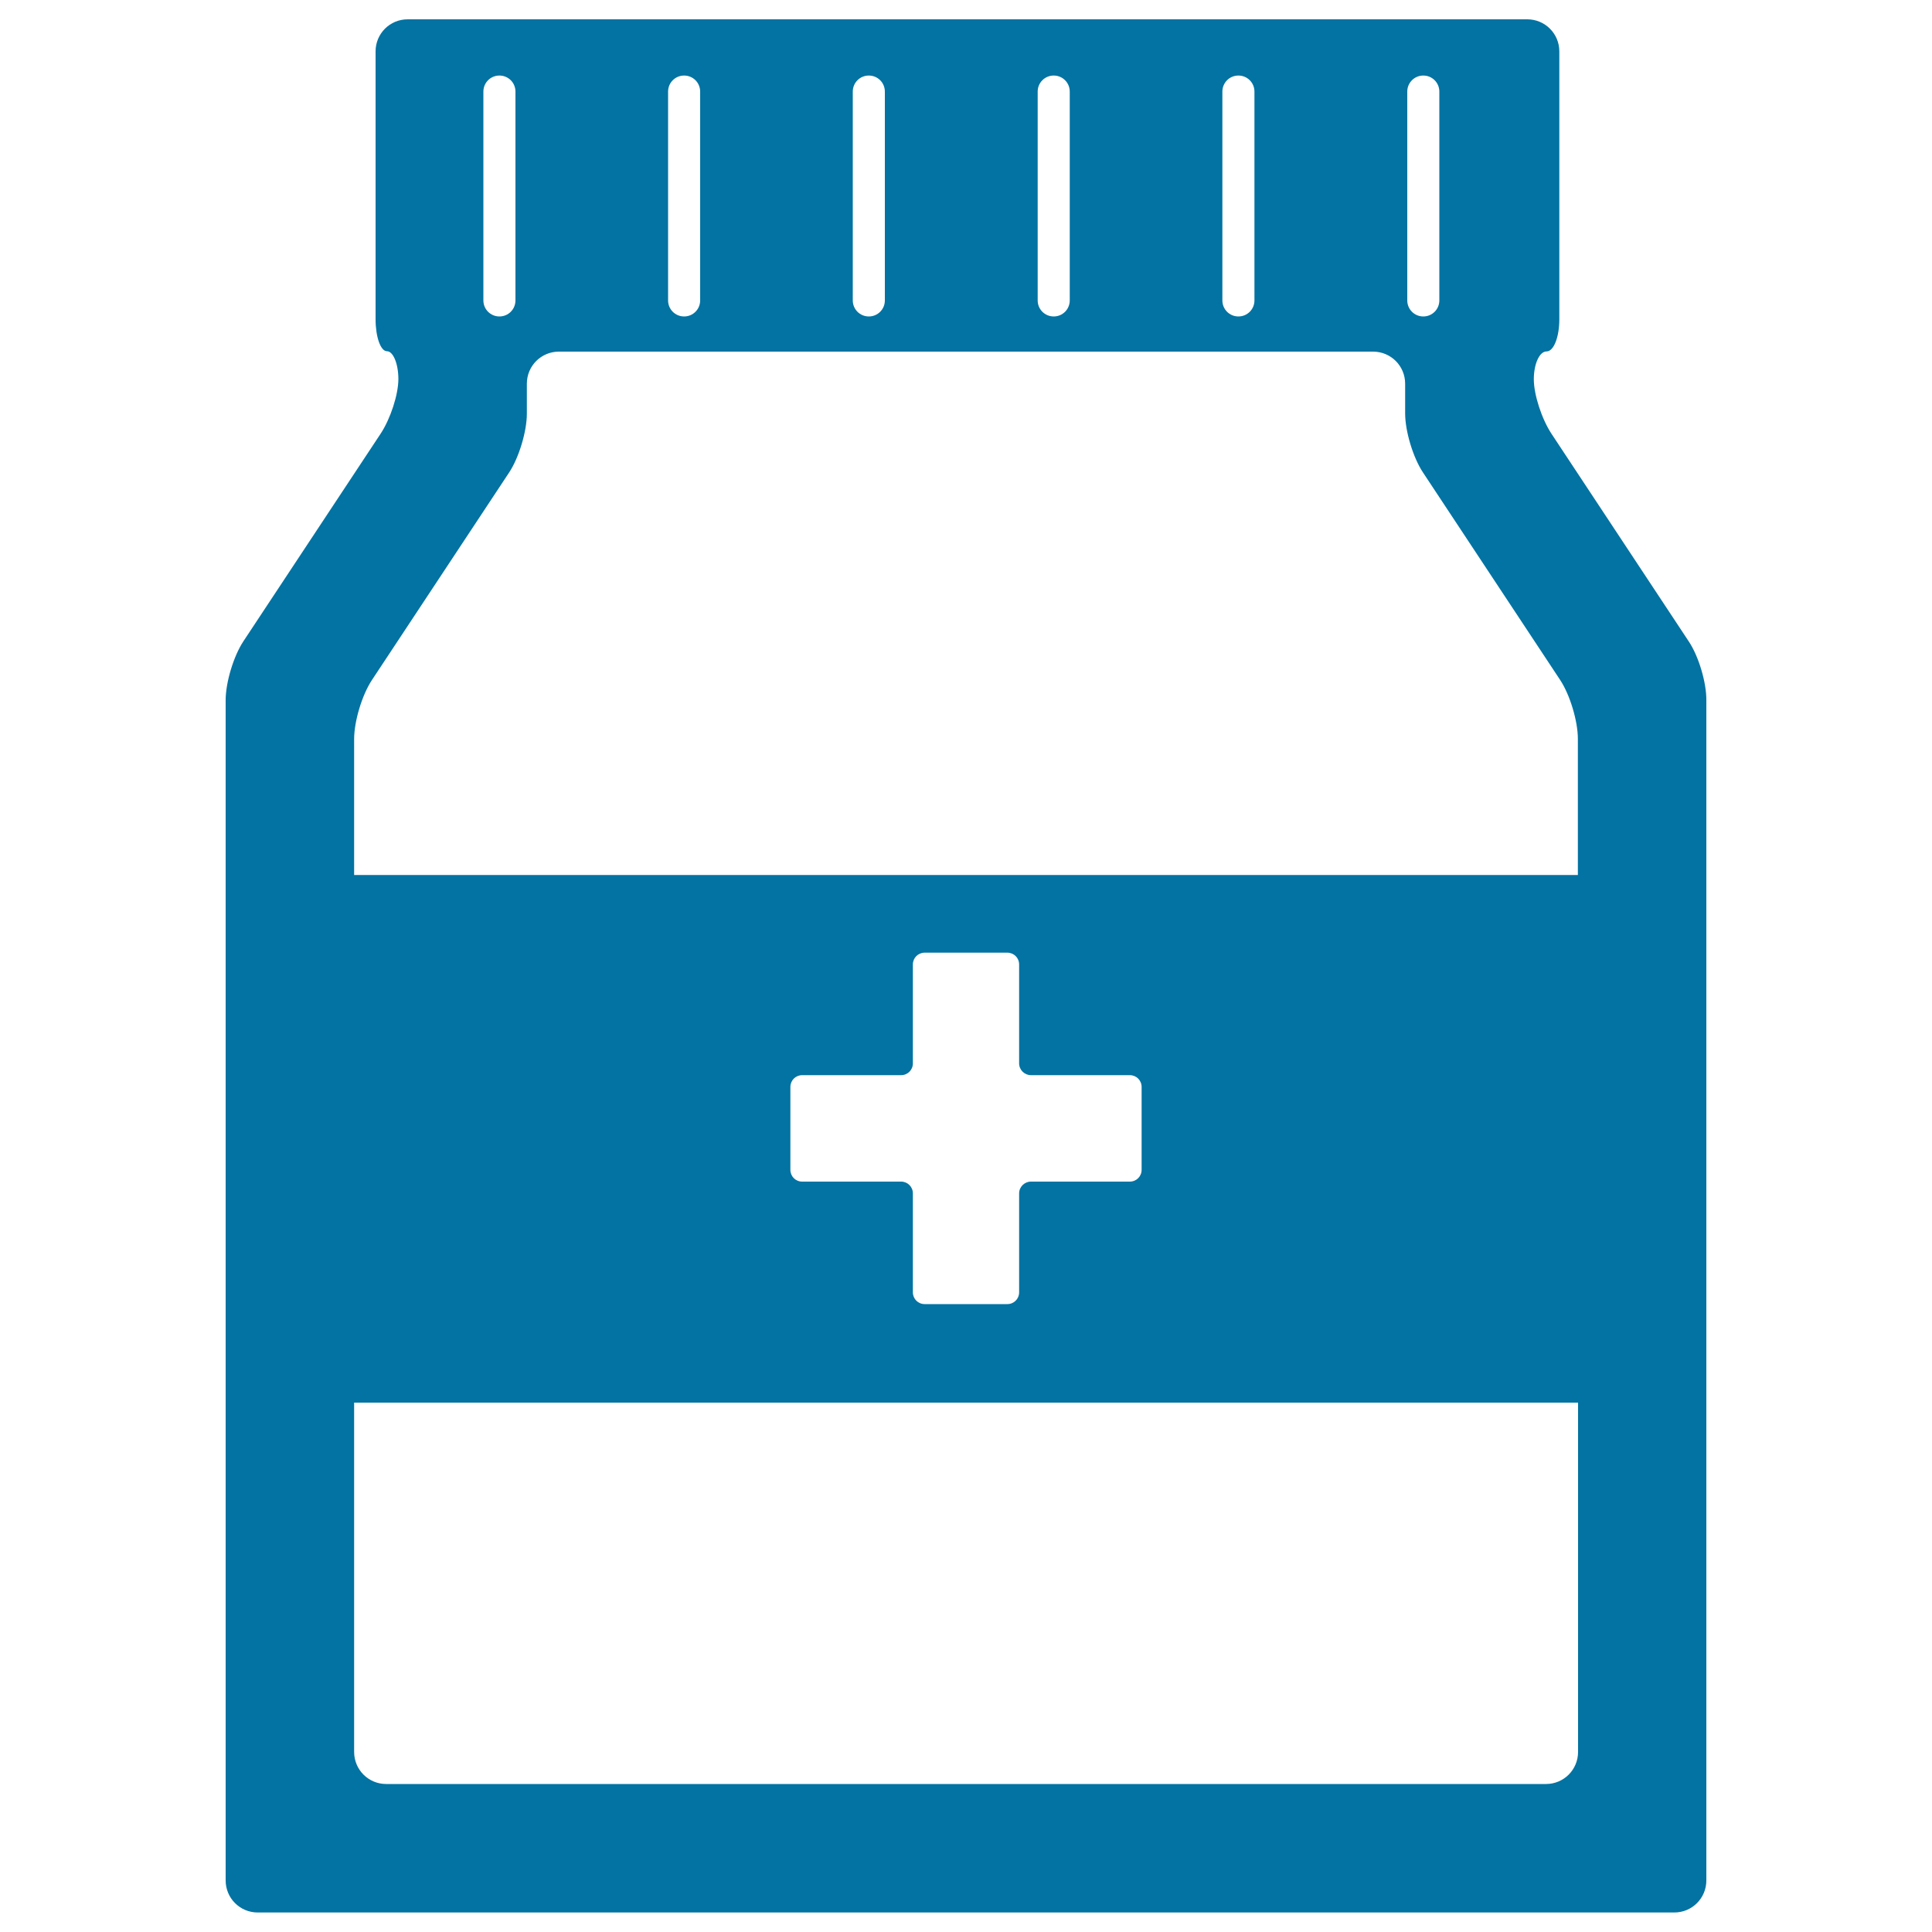
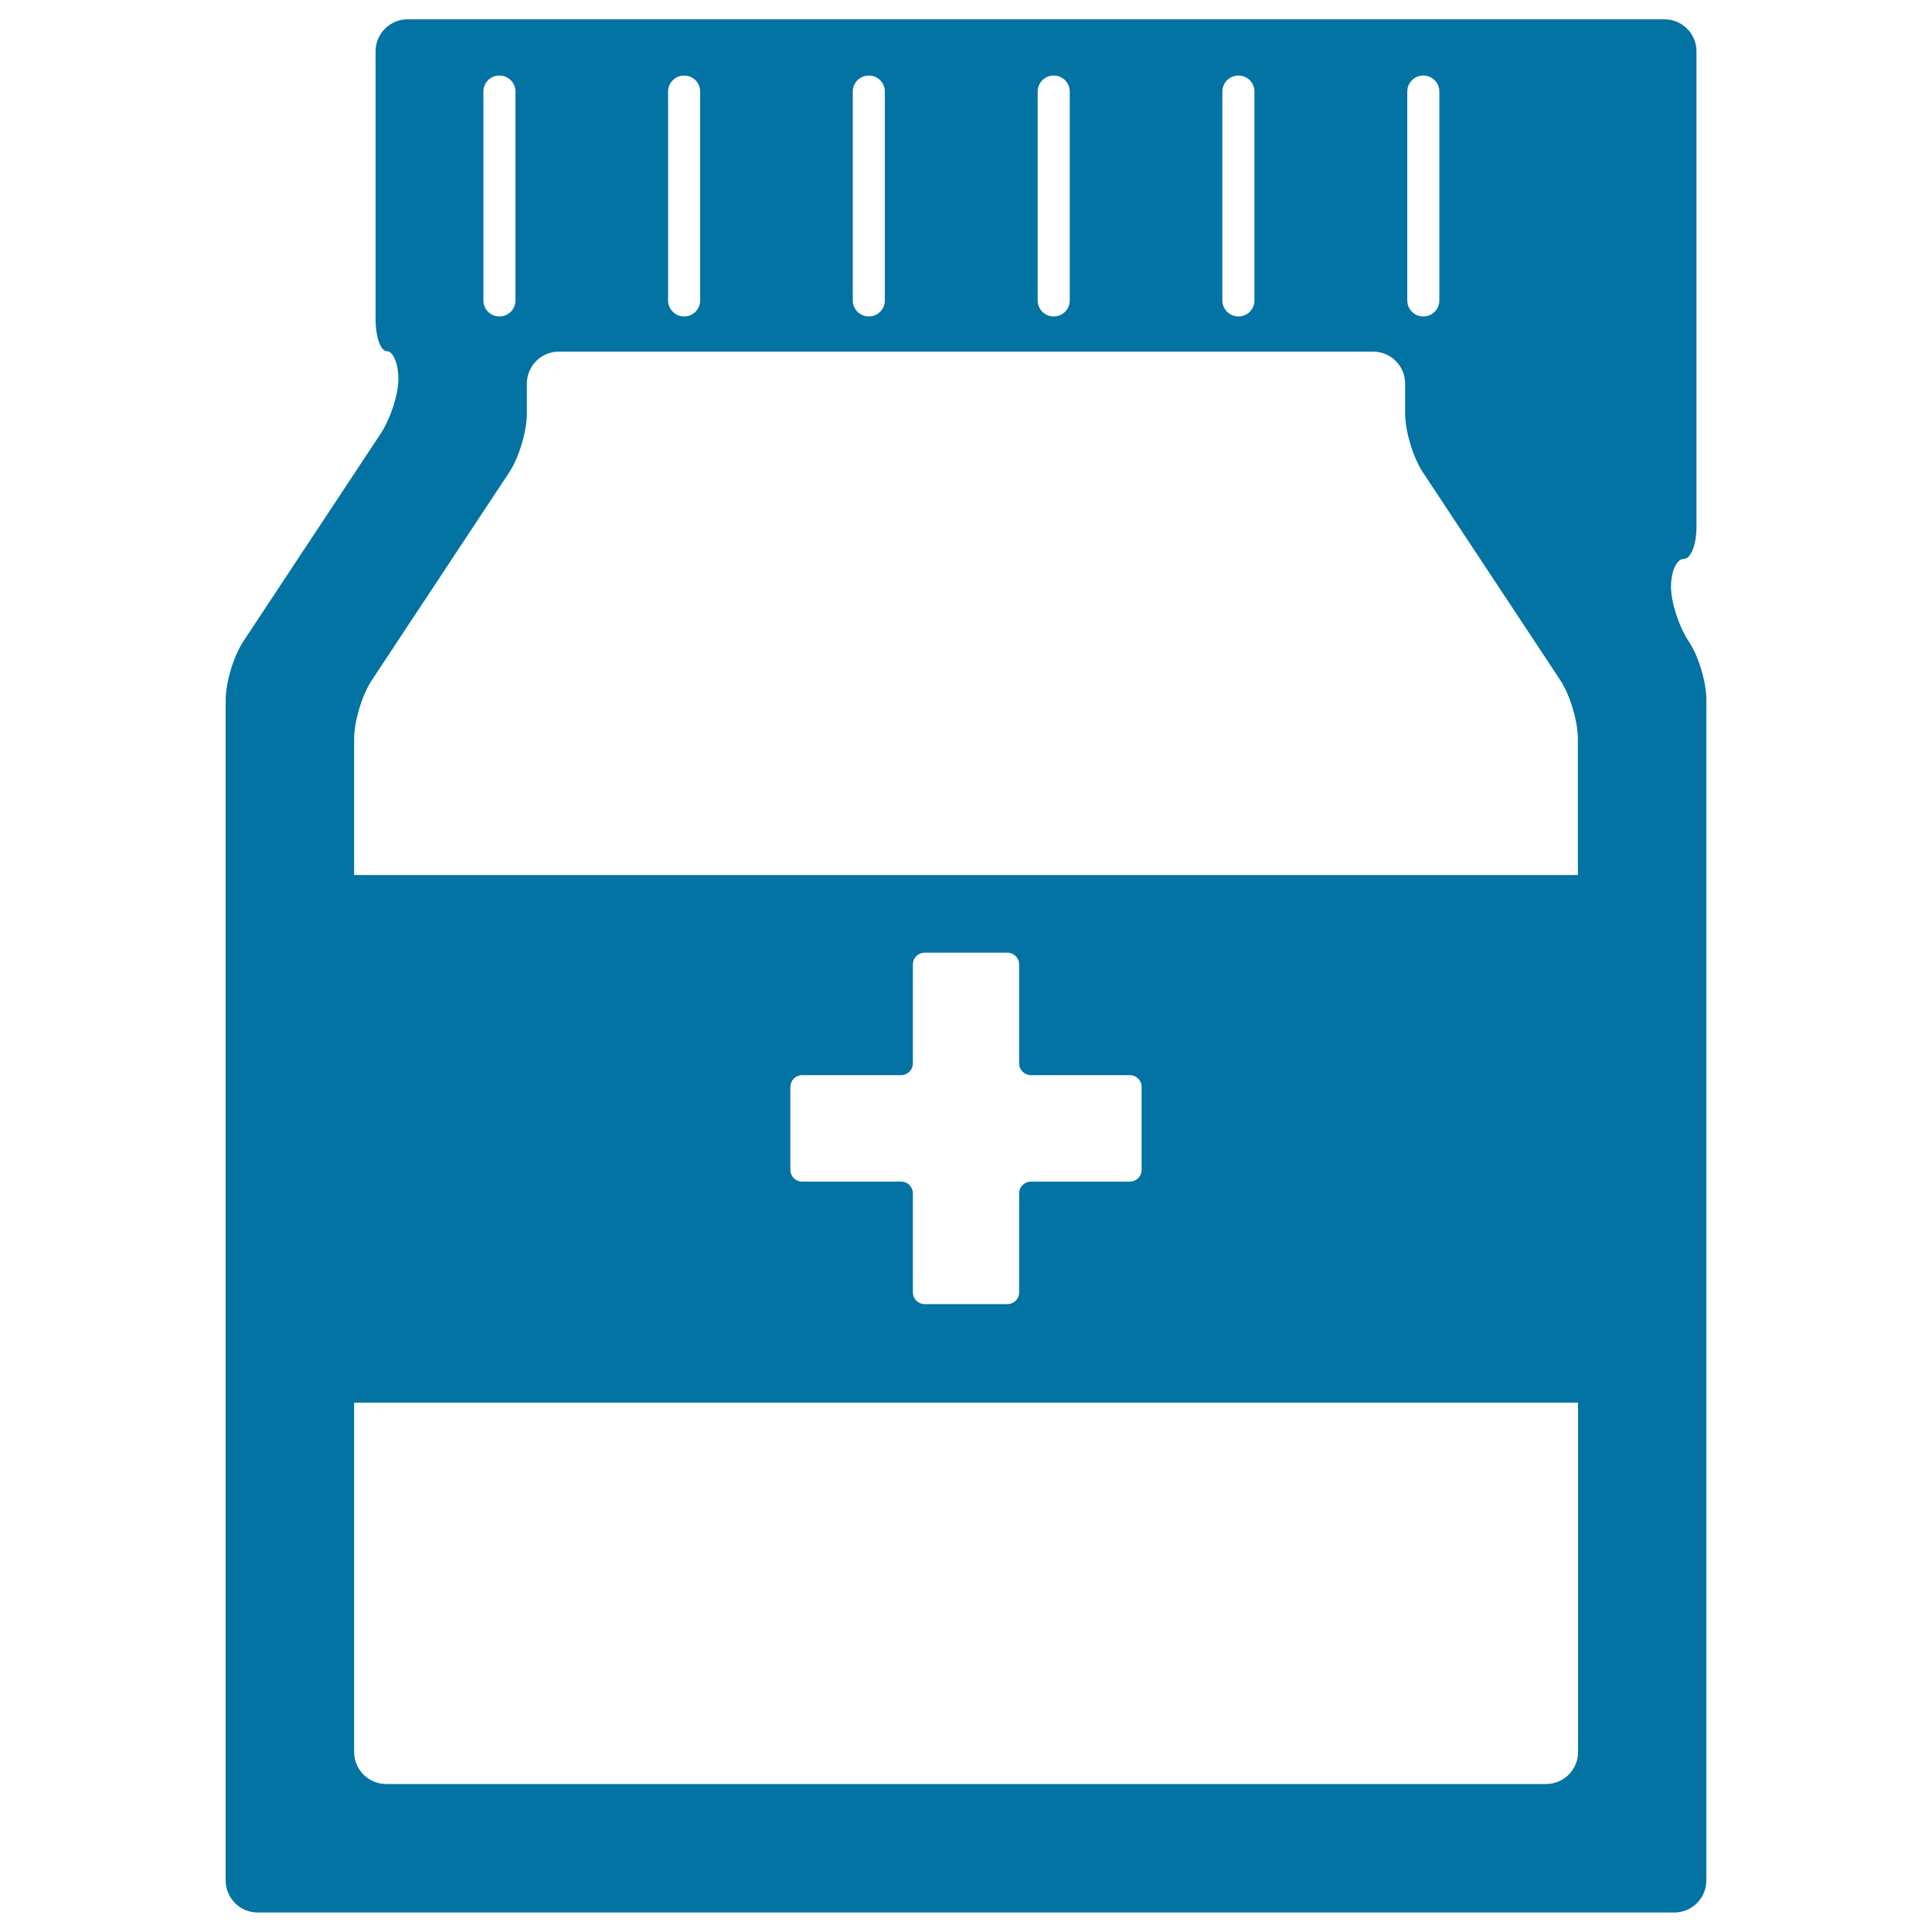
<svg xmlns="http://www.w3.org/2000/svg" viewBox="0 0 1000 1000" style="fill:#0273a2">
  <title>Medicine Container SVG icon</title>
  <g>
-     <path d="M874.1,332l-71-107.4c-5.1-7.7-9.2-20.3-9.2-28.3c0-7.9,2.9-14.4,6.6-14.4c3.7,0,6.6-7.4,6.6-16.6V26.6c0-9.2-7.4-16.6-16.6-16.6H211c-9.2,0-16.6,7.4-16.6,16.6v138.6c0,9.2,2.6,16.6,5.9,16.6c3.2,0,5.9,6.5,5.9,14.4c0,8-4.1,20.6-9.2,28.3l-71,107.4c-5.1,7.7-9.2,21.3-9.2,30.5v610.9c0,9.2,7.4,16.6,16.6,16.6h365.9h1.4h365.9c9.2,0,16.6-7.4,16.6-16.6V362.5C883.3,353.3,879.2,339.6,874.1,332z M728.4,47.4c0-4.6,3.7-8.3,8.3-8.3c4.6,0,8.3,3.7,8.3,8.3v108.1c0,4.6-3.7,8.3-8.3,8.3c-4.6,0-8.3-3.7-8.3-8.3V47.4z M632.7,47.4c0-4.6,3.7-8.3,8.3-8.3c4.6,0,8.3,3.7,8.3,8.3v108.1c0,4.6-3.7,8.3-8.3,8.3c-4.6,0-8.3-3.7-8.3-8.3V47.4z M537.1,47.4c0-4.6,3.7-8.3,8.3-8.3c4.6,0,8.3,3.7,8.3,8.3v108.1c0,4.6-3.7,8.3-8.3,8.3c-4.6,0-8.3-3.7-8.3-8.3V47.4z M441.4,47.4c0-4.6,3.7-8.3,8.3-8.3s8.3,3.7,8.3,8.3v108.1c0,4.6-3.7,8.3-8.3,8.3s-8.3-3.7-8.3-8.3V47.4z M345.8,47.4c0-4.6,3.7-8.3,8.3-8.3c4.6,0,8.3,3.7,8.3,8.3v108.1c0,4.6-3.7,8.3-8.3,8.3c-4.6,0-8.3-3.7-8.3-8.3V47.4z M250.2,47.4c0-4.6,3.7-8.3,8.3-8.3c4.6,0,8.3,3.7,8.3,8.3v108.1c0,4.6-3.7,8.3-8.3,8.3c-4.6,0-8.3-3.7-8.3-8.3V47.4z M816.8,906.8c0,9.2-7.4,16.6-16.6,16.6H500.7h-1.4H199.9c-9.2,0-16.6-7.4-16.6-16.6V726h633.5V906.8z M533.6,556.5h51.2c3.4,0,6.1,2.7,6.1,6.1v42.9c0,3.4-2.7,6.1-6.1,6.1h-51.2c-3.3,0-6.1,2.7-6.1,6.1v51.2c0,3.4-2.7,6.1-6.1,6.1h-42.8c-3.4,0-6.1-2.7-6.1-6.1v-51.2c0-3.4-2.7-6.1-6.1-6.1h-51.2c-3.4,0-6.1-2.7-6.1-6.1v-42.9c0-3.4,2.7-6.1,6.1-6.1h51.2c3.4,0,6.1-2.7,6.1-6.1v-51.2c0-3.4,2.7-6.1,6.1-6.1h42.8c3.4,0,6.1,2.7,6.1,6.1v51.2C527.5,553.8,530.3,556.5,533.6,556.5z M816.8,452.9H183.3v-70.4c0-9.2,4.1-22.8,9.2-30.5l71-107.4c5.1-7.7,9.2-21.3,9.2-30.5v-15.5c0-9.2,7.4-16.6,16.6-16.6h421.4c9.2,0,16.6,7.4,16.6,16.6V214c0,9.2,4.1,22.8,9.2,30.5l71,107.4c5.1,7.7,9.2,21.3,9.2,30.5V452.9z" />
+     <path d="M874.1,332c-5.1-7.7-9.2-20.3-9.2-28.3c0-7.9,2.9-14.4,6.6-14.4c3.7,0,6.6-7.4,6.6-16.6V26.6c0-9.2-7.4-16.6-16.6-16.6H211c-9.2,0-16.6,7.4-16.6,16.6v138.6c0,9.2,2.6,16.6,5.9,16.6c3.2,0,5.9,6.5,5.9,14.4c0,8-4.1,20.6-9.2,28.3l-71,107.4c-5.1,7.7-9.2,21.3-9.2,30.5v610.9c0,9.2,7.4,16.6,16.6,16.6h365.9h1.4h365.9c9.2,0,16.6-7.4,16.6-16.6V362.5C883.3,353.3,879.2,339.6,874.1,332z M728.4,47.4c0-4.6,3.7-8.3,8.3-8.3c4.6,0,8.3,3.7,8.3,8.3v108.1c0,4.6-3.7,8.3-8.3,8.3c-4.6,0-8.3-3.7-8.3-8.3V47.4z M632.7,47.4c0-4.6,3.7-8.3,8.3-8.3c4.6,0,8.3,3.7,8.3,8.3v108.1c0,4.6-3.7,8.3-8.3,8.3c-4.6,0-8.3-3.7-8.3-8.3V47.4z M537.1,47.4c0-4.6,3.7-8.3,8.3-8.3c4.6,0,8.3,3.7,8.3,8.3v108.1c0,4.6-3.7,8.3-8.3,8.3c-4.6,0-8.3-3.7-8.3-8.3V47.4z M441.4,47.4c0-4.6,3.7-8.3,8.3-8.3s8.3,3.7,8.3,8.3v108.1c0,4.6-3.7,8.3-8.3,8.3s-8.3-3.7-8.3-8.3V47.4z M345.8,47.4c0-4.6,3.7-8.3,8.3-8.3c4.6,0,8.3,3.7,8.3,8.3v108.1c0,4.6-3.7,8.3-8.3,8.3c-4.6,0-8.3-3.7-8.3-8.3V47.4z M250.2,47.4c0-4.6,3.7-8.3,8.3-8.3c4.6,0,8.3,3.7,8.3,8.3v108.1c0,4.6-3.7,8.3-8.3,8.3c-4.6,0-8.3-3.7-8.3-8.3V47.4z M816.8,906.8c0,9.2-7.4,16.6-16.6,16.6H500.7h-1.4H199.9c-9.2,0-16.6-7.4-16.6-16.6V726h633.5V906.8z M533.6,556.5h51.2c3.4,0,6.1,2.7,6.1,6.1v42.9c0,3.4-2.7,6.1-6.1,6.1h-51.2c-3.3,0-6.1,2.7-6.1,6.1v51.2c0,3.4-2.7,6.1-6.1,6.1h-42.8c-3.4,0-6.1-2.7-6.1-6.1v-51.2c0-3.4-2.7-6.1-6.1-6.1h-51.2c-3.4,0-6.1-2.7-6.1-6.1v-42.9c0-3.4,2.7-6.1,6.1-6.1h51.2c3.4,0,6.1-2.7,6.1-6.1v-51.2c0-3.4,2.7-6.1,6.1-6.1h42.8c3.4,0,6.1,2.7,6.1,6.1v51.2C527.5,553.8,530.3,556.5,533.6,556.5z M816.8,452.9H183.3v-70.4c0-9.2,4.1-22.8,9.2-30.5l71-107.4c5.1-7.7,9.2-21.3,9.2-30.5v-15.5c0-9.2,7.4-16.6,16.6-16.6h421.4c9.2,0,16.6,7.4,16.6,16.6V214c0,9.2,4.1,22.8,9.2,30.5l71,107.4c5.1,7.7,9.2,21.3,9.2,30.5V452.9z" />
  </g>
</svg>